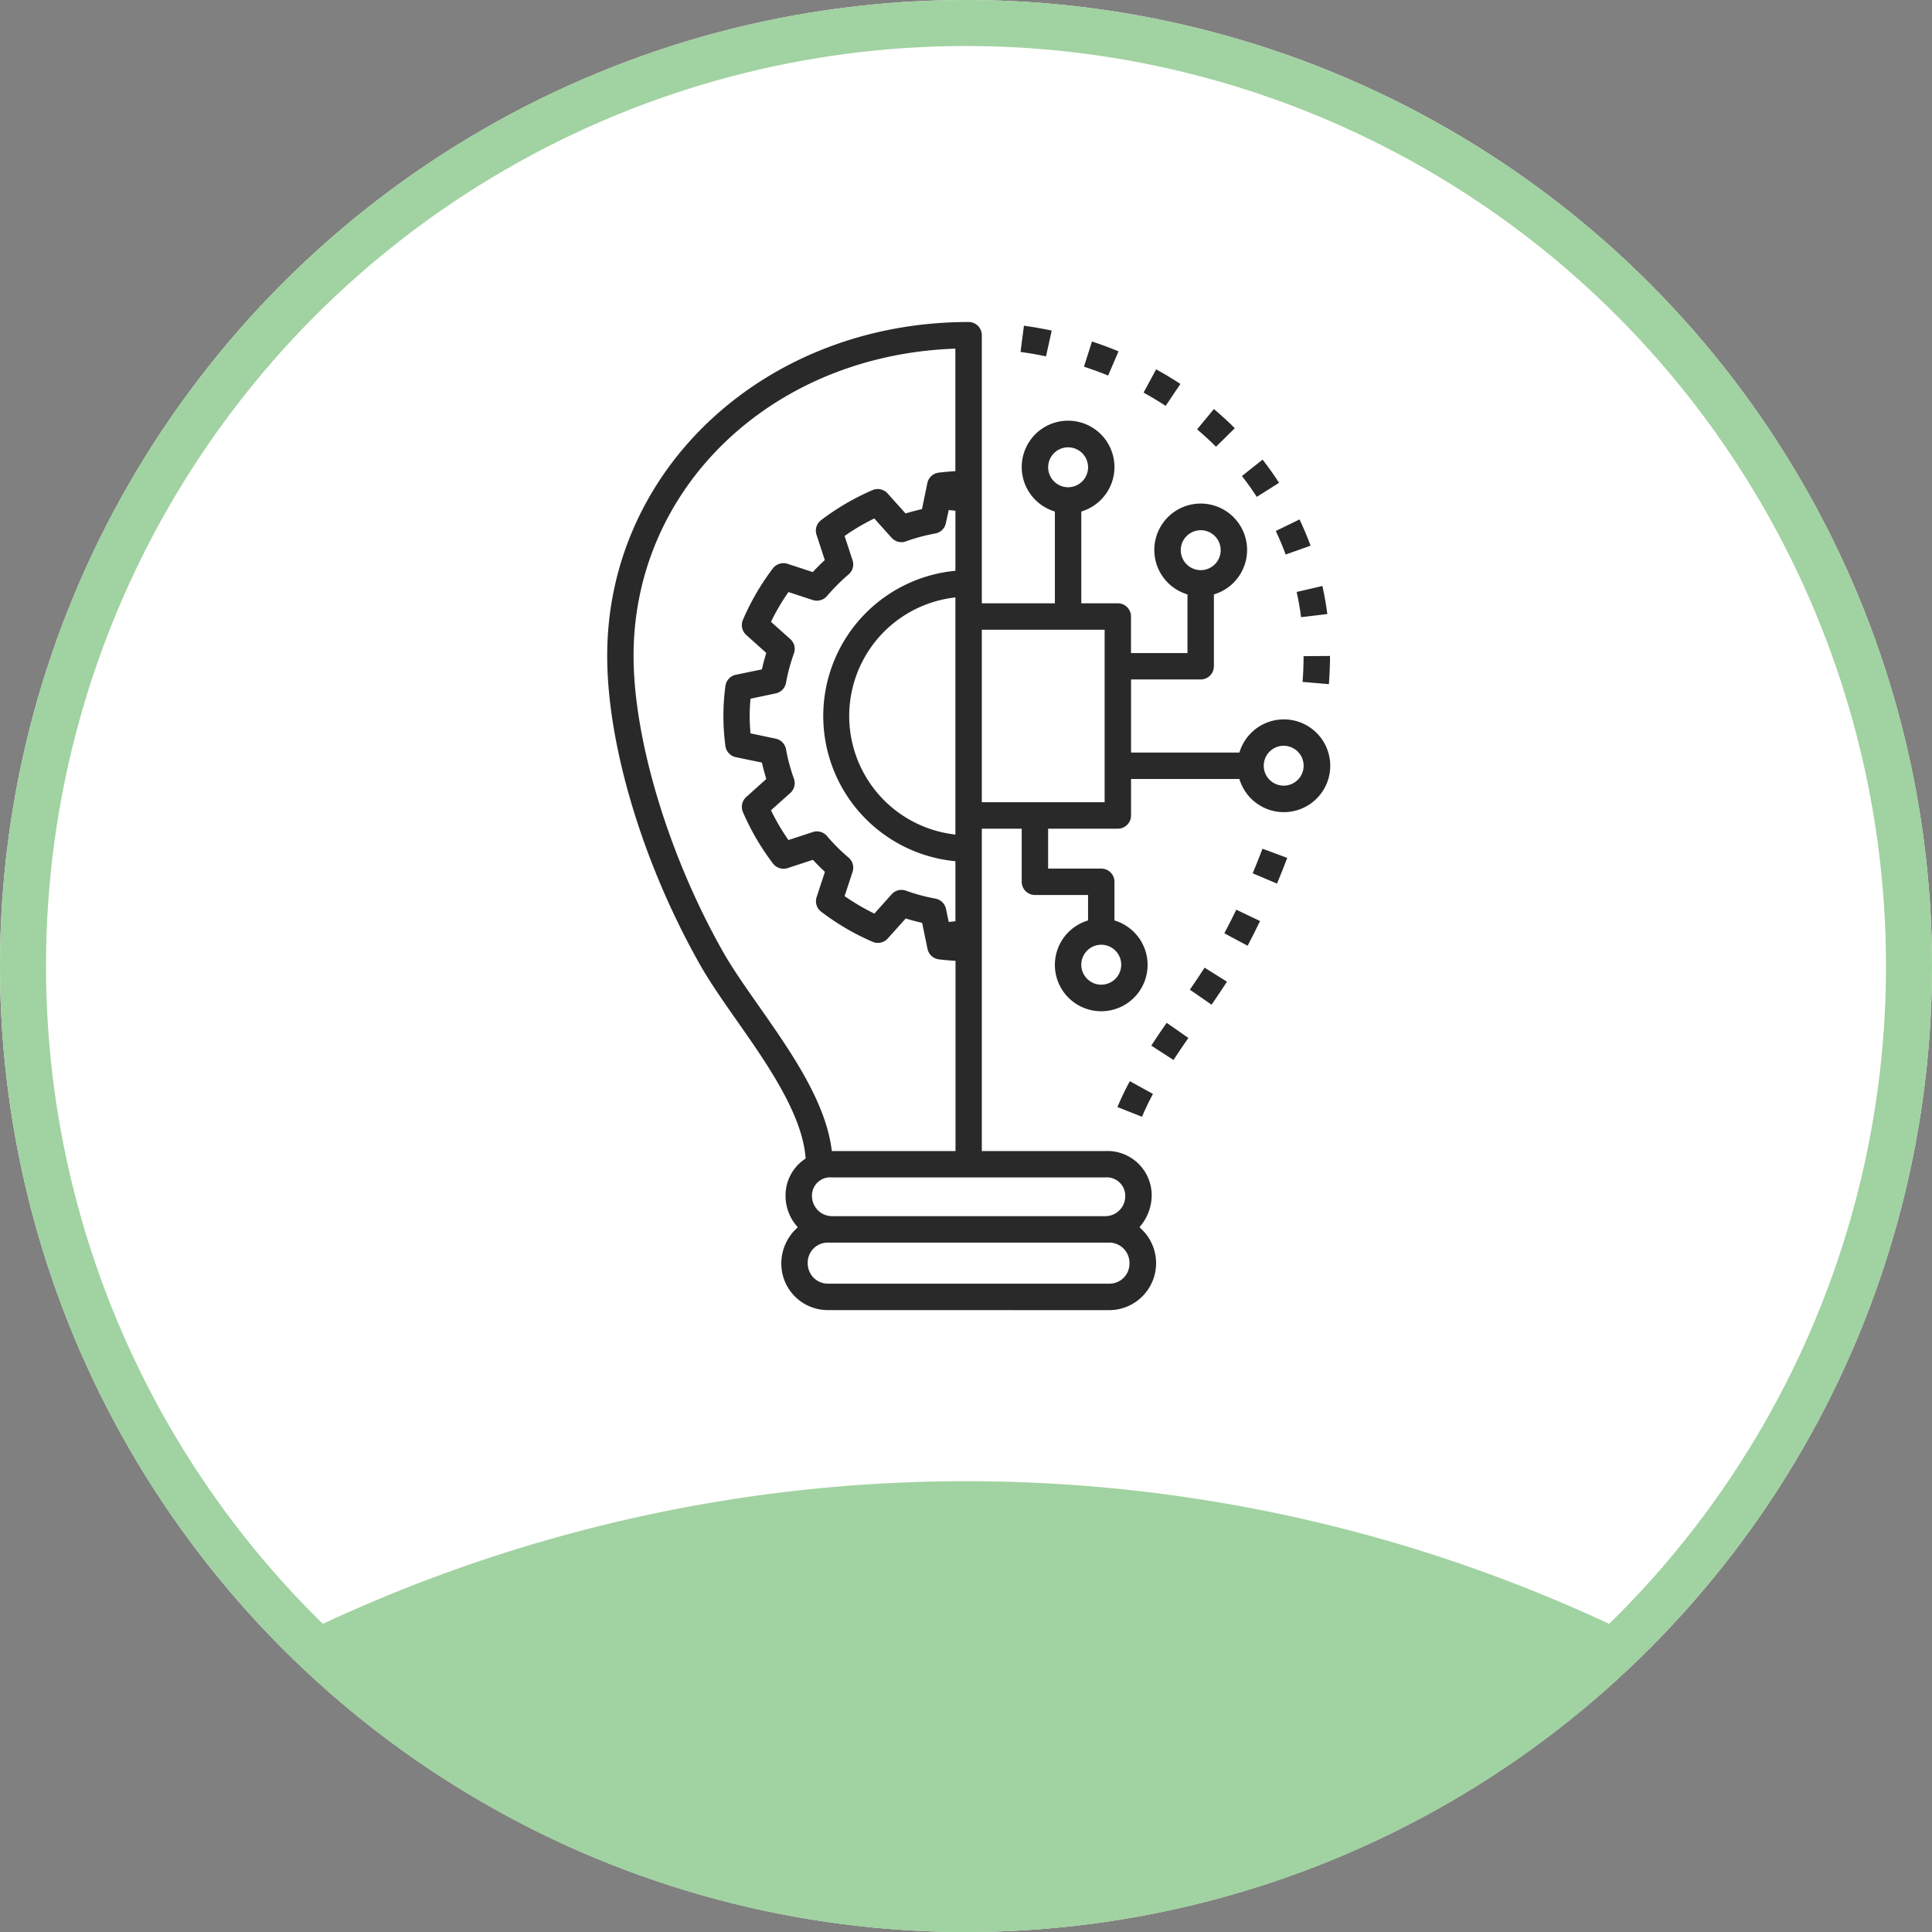
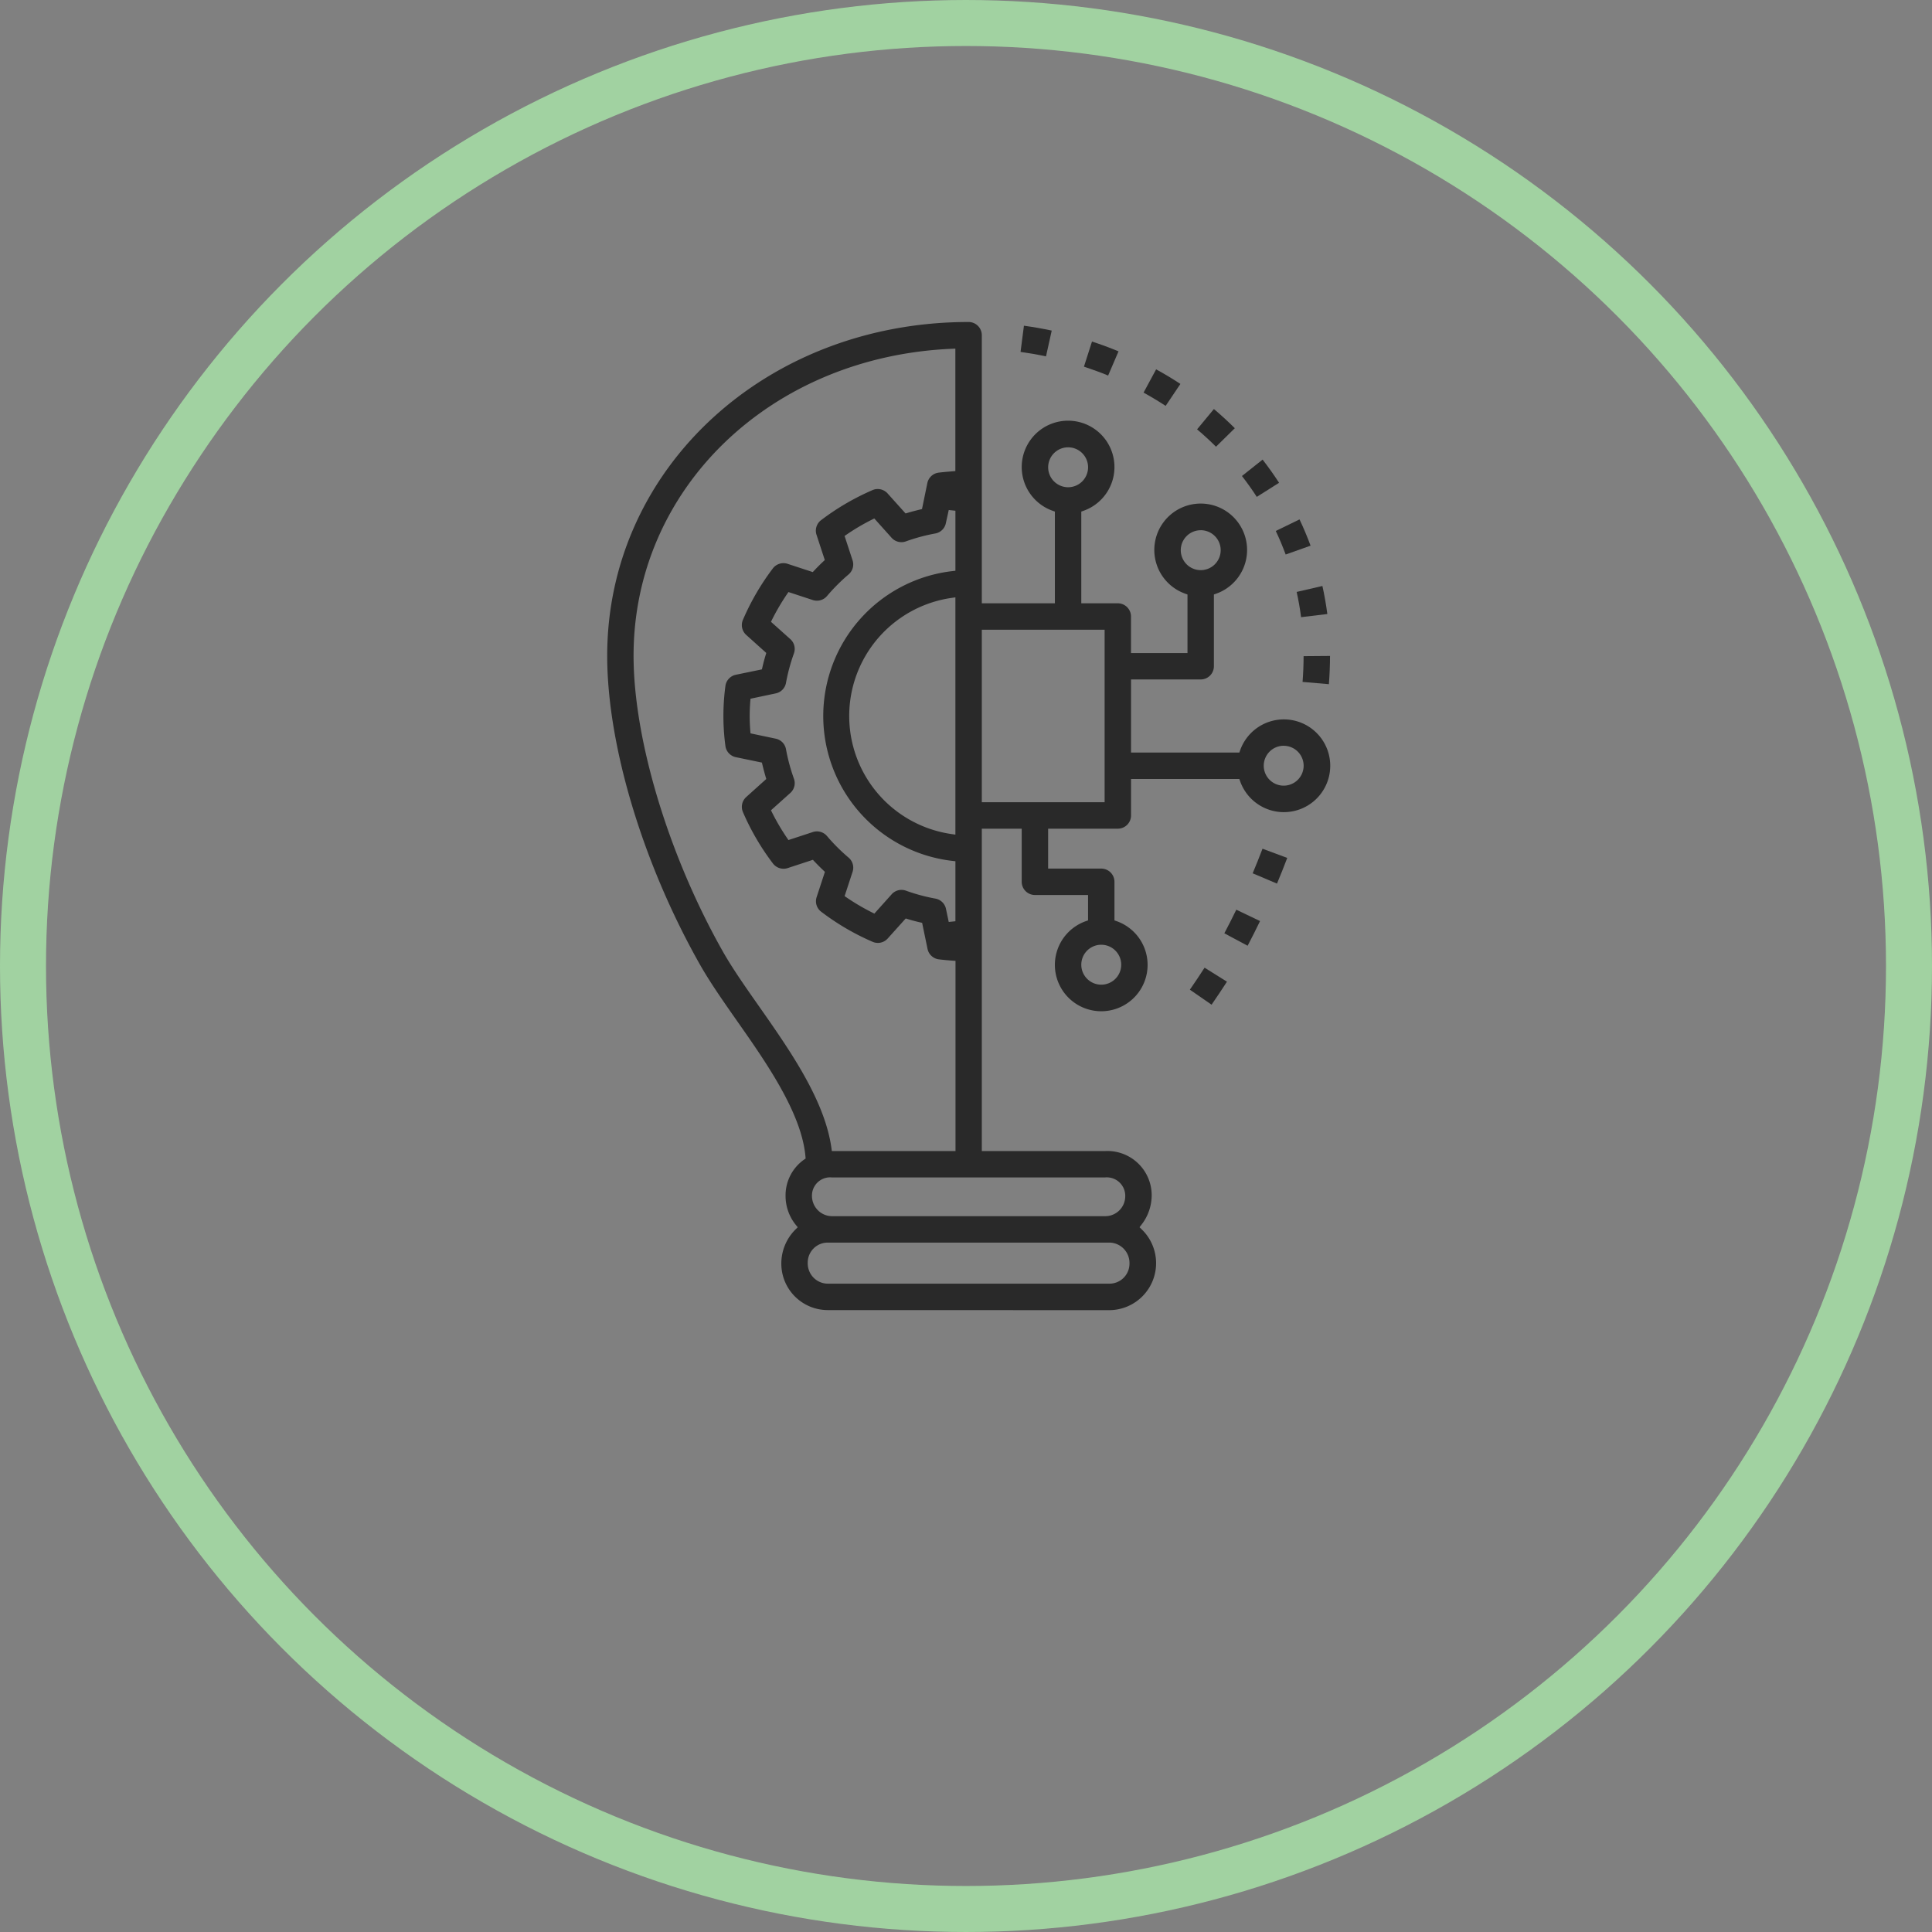
<svg xmlns="http://www.w3.org/2000/svg" width="210" height="210" viewBox="0 0 210 210">
  <rect x="0" y="0" width="210" height="210" fill="#808080" stroke="none" />
  <g transform="translate(9450 8537)">
    <g transform="translate(-9898 -13799)">
      <g transform="translate(448 5262)" fill="#fff" stroke="#a1d2a1" stroke-width="5">
-         <circle cx="105" cy="105" r="105" stroke="none" />
        <circle cx="105" cy="105" r="102.5" fill="none" />
      </g>
-       <path d="M8316.333,15991.821a165.329,165.329,0,0,1,149.334,0,105,105,0,0,1-149.334,0Z" transform="translate(-7838 -10551)" fill="#a1d2a1" />
    </g>
    <g transform="translate(-9384 -8502)">
      <path d="M23.966,107.4a5.046,5.046,0,0,1-5.039-5.04,5.21,5.21,0,0,1,1.545-3.728l.237-.233-.208-.259a5,5,0,0,1-1.114-3.116,4.759,4.759,0,0,1,2.01-3.978l.172-.122-.019-.21c-.411-4.723-4.272-10.226-7.372-14.649-1.573-2.245-3.011-4.3-4.11-6.244C3.858,58.837,0,45.982,0,36.279,0,15.936,17.257,0,39.283,0a1.438,1.438,0,0,1,1.436,1.436V30.576h7.942V20.607l-.243-.088a5.04,5.04,0,1,1,3.358,0l-.245.088v9.969H55.5a1.436,1.436,0,0,1,1.435,1.435v3.973h6.139V29.619l-.243-.088a5.042,5.042,0,1,1,3.36,0l-.246.088v7.8a1.436,1.436,0,0,1-1.435,1.435H56.939V46.8H68.71l.087-.243a5.041,5.041,0,1,1,0,3.358l-.087-.243H56.939v3.97A1.437,1.437,0,0,1,55.5,55.074H47.927v4.338H53.7a1.438,1.438,0,0,1,1.437,1.436v4.194l.243.087a5.039,5.039,0,1,1-3.36,0l.246-.087v-2.76H46.493a1.438,1.438,0,0,1-1.437-1.435V55.074H40.719V90.113H54.144l.228-.005a4.813,4.813,0,0,1,4.811,4.8,5.226,5.226,0,0,1-1.118,3.224l-.206.262.24.231a5.106,5.106,0,0,1-3.5,8.783Zm0-7.335a2.171,2.171,0,0,0-2.169,2.169,2.224,2.224,0,0,0,.616,1.625,2.184,2.184,0,0,0,1.546.669H54.6a2.171,2.171,0,0,0,2.169-2.169,2.215,2.215,0,0,0-2.164-2.295Zm.278-7.094a1.982,1.982,0,0,0-1.986,1.914,2.228,2.228,0,0,0,.618,1.639,2.182,2.182,0,0,0,1.545.669H54.14a2.171,2.171,0,0,0,2.169-2.169,1.852,1.852,0,0,0-.006-.221,2.01,2.01,0,0,0-2.01-1.83,1.834,1.834,0,0,0-.186.009H24.426ZM37.466,2.911c-19.722.85-34.6,15.194-34.6,33.368,0,9.1,3.807,21.714,9.7,32.135C13.6,70.242,15,72.24,16.482,74.353c3.385,4.83,7.166,10.225,7.892,15.444l.044.316H37.86V69.442l-.339-.025c-.474-.032-.956-.079-1.472-.14a1.439,1.439,0,0,1-1.23-1.131l-.588-2.84L34,65.255c-.443-.1-.888-.22-1.329-.354l-.223-.067-1.959,2.178a1.432,1.432,0,0,1-1.63.363,26.655,26.655,0,0,1-5.594-3.27,1.429,1.429,0,0,1-.5-1.594l.9-2.745-.17-.159q-.5-.474-.978-.978l-.159-.17-2.744.9a1.435,1.435,0,0,1-.444.07,1.456,1.456,0,0,1-1.151-.568,26.635,26.635,0,0,1-3.269-5.6,1.436,1.436,0,0,1,.364-1.63l2.177-1.958-.066-.221q-.194-.664-.355-1.334l-.053-.228L13.975,47.3a1.439,1.439,0,0,1-1.128-1.23,24.53,24.53,0,0,1,0-6.49,1.438,1.438,0,0,1,1.129-1.235l2.841-.587.053-.231c.1-.445.22-.887.354-1.33l.067-.224-2.178-1.958a1.435,1.435,0,0,1-.364-1.632,26.718,26.718,0,0,1,3.257-5.6,1.448,1.448,0,0,1,1.594-.5l2.744.9.159-.17c.317-.337.642-.663.979-.979l.17-.159-.9-2.745a1.432,1.432,0,0,1,.5-1.594,26.728,26.728,0,0,1,5.594-3.266,1.4,1.4,0,0,1,.559-.115,1.442,1.442,0,0,1,1.071.478l1.955,2.177.22-.065c.449-.131.892-.25,1.339-.357l.227-.054L34.8,17.5a1.436,1.436,0,0,1,1.233-1.127c.515-.062,1-.1,1.471-.141l.339-.026V2.894ZM53.7,67.69a2.17,2.17,0,1,0,2.172,2.17A2.172,2.172,0,0,0,53.7,67.69M31.992,61.727a1.447,1.447,0,0,1,.487.087,19.93,19.93,0,0,0,3.195.86,1.431,1.431,0,0,1,1.15,1.12l.3,1.419.726-.076V58.612l-.325-.036a15.854,15.854,0,0,1,0-31.5l.325-.038V20.514l-.726-.078-.313,1.43a1.427,1.427,0,0,1-1.147,1.12,20.03,20.03,0,0,0-3.2.861,1.421,1.421,0,0,1-.483.085,1.437,1.437,0,0,1-1.068-.478l-1.882-2.1-.251.126A23.552,23.552,0,0,0,26.03,23.1l-.228.155.866,2.642a1.426,1.426,0,0,1-.43,1.54,20.577,20.577,0,0,0-2.349,2.354,1.443,1.443,0,0,1-1.545.429L19.7,29.352l-.155.229a24.056,24.056,0,0,0-1.619,2.756l-.124.251,2.1,1.879a1.428,1.428,0,0,1,.394,1.555,20.306,20.306,0,0,0-.862,3.2,1.427,1.427,0,0,1-1.118,1.147l-2.74.579-.022.272c-.045.57-.067,1.1-.067,1.611s.022,1.04.067,1.608l.022.273,2.74.578a1.427,1.427,0,0,1,1.118,1.149,20.226,20.226,0,0,0,.862,3.2,1.427,1.427,0,0,1-.394,1.554l-2.1,1.882.124.25a23.7,23.7,0,0,0,1.619,2.757l.155.228,2.644-.868a1.41,1.41,0,0,1,.451-.074,1.433,1.433,0,0,1,1.09.5,20.405,20.405,0,0,0,2.348,2.348,1.429,1.429,0,0,1,.439,1.546l-.868,2.643.229.155a24.056,24.056,0,0,0,2.756,1.619l.25.126,1.88-2.1a1.438,1.438,0,0,1,1.071-.48M37.43,29.99a12.966,12.966,0,0,0,0,25.669l.418.061V29.929ZM40.719,52.2H54.068V33.448H40.719Zm32.807-6.139A2.168,2.168,0,1,0,75.7,48.233a2.17,2.17,0,0,0-2.169-2.169m-9.012-23.43A2.169,2.169,0,1,0,66.683,24.8a2.171,2.171,0,0,0-2.169-2.169M50.1,13.622a2.169,2.169,0,1,0,2.169,2.169A2.171,2.171,0,0,0,50.1,13.622" transform="translate(0 0)" fill="#292929" />
-       <path d="M42.828,66.537a30.471,30.471,0,0,1,1.347-2.815l2.514,1.387c-.436.808-.837,1.641-1.19,2.486Z" transform="translate(12.633 18.796)" fill="#292929" />
-       <path d="M45.665,61.3c.545-.835,1.107-1.661,1.676-2.477L49.7,60.468c-.548.79-1.092,1.589-1.621,2.394Z" transform="translate(13.47 17.352)" fill="#292929" />
      <path d="M48.907,56.588c.563-.816,1.1-1.614,1.6-2.392l2.431,1.523c-.519.812-1.084,1.647-1.672,2.5Z" transform="translate(14.426 15.986)" fill="#292929" />
      <path d="M51.8,51.894q.674-1.27,1.3-2.564l2.582,1.234q-.655,1.356-1.351,2.683Z" transform="translate(15.28 14.551)" fill="#292929" />
      <path d="M54.179,46.883q.559-1.331,1.07-2.672l2.687,1q-.53,1.4-1.115,2.791Z" transform="translate(15.981 13.041)" fill="#292929" />
      <path d="M58.367,30.854c.074-.962.11-1.9.111-2.8l2.872-.023c0,.985-.043,2.016-.122,3.068Z" transform="translate(17.217 8.268)" fill="#292929" />
      <path d="M58.353,25.548c-.12-.923-.281-1.843-.482-2.743l2.8-.647c.223,1.006.4,2.028.536,3.048Z" transform="translate(17.07 6.536)" fill="#292929" />
      <path d="M57.194,20.385c-.321-.868-.681-1.726-1.076-2.56L58.7,16.57c.443.931.844,1.889,1.2,2.855Z" transform="translate(16.553 4.888)" fill="#292929" />
      <path d="M54.891,15.6c-.5-.776-1.045-1.537-1.612-2.269l2.244-1.782c.631.812,1.23,1.656,1.791,2.52Z" transform="translate(15.716 3.408)" fill="#292929" />
      <path d="M51.569,11.4c-.658-.654-1.347-1.287-2.056-1.887l1.828-2.208c.783.66,1.545,1.36,2.273,2.085Z" transform="translate(14.605 2.155)" fill="#292929" />
      <path d="M47.42,7.944c-.782-.512-1.588-.995-2.4-1.443l1.365-2.526C47.293,4.47,48.176,5,49.023,5.56Z" transform="translate(13.281 1.173)" fill="#292929" />
      <path d="M42.645,5.336c-.816-.335-1.7-.66-2.628-.967l.874-2.729c.987.322,1.954.68,2.883,1.066Z" transform="translate(11.804 0.484)" fill="#292929" />
      <path d="M37.462,3.643c-.906-.192-1.835-.354-2.767-.483L35.063.312C36.087.453,37.1.631,38.084.84Z" transform="translate(10.234 0.092)" fill="#292929" />
    </g>
  </g>
</svg>